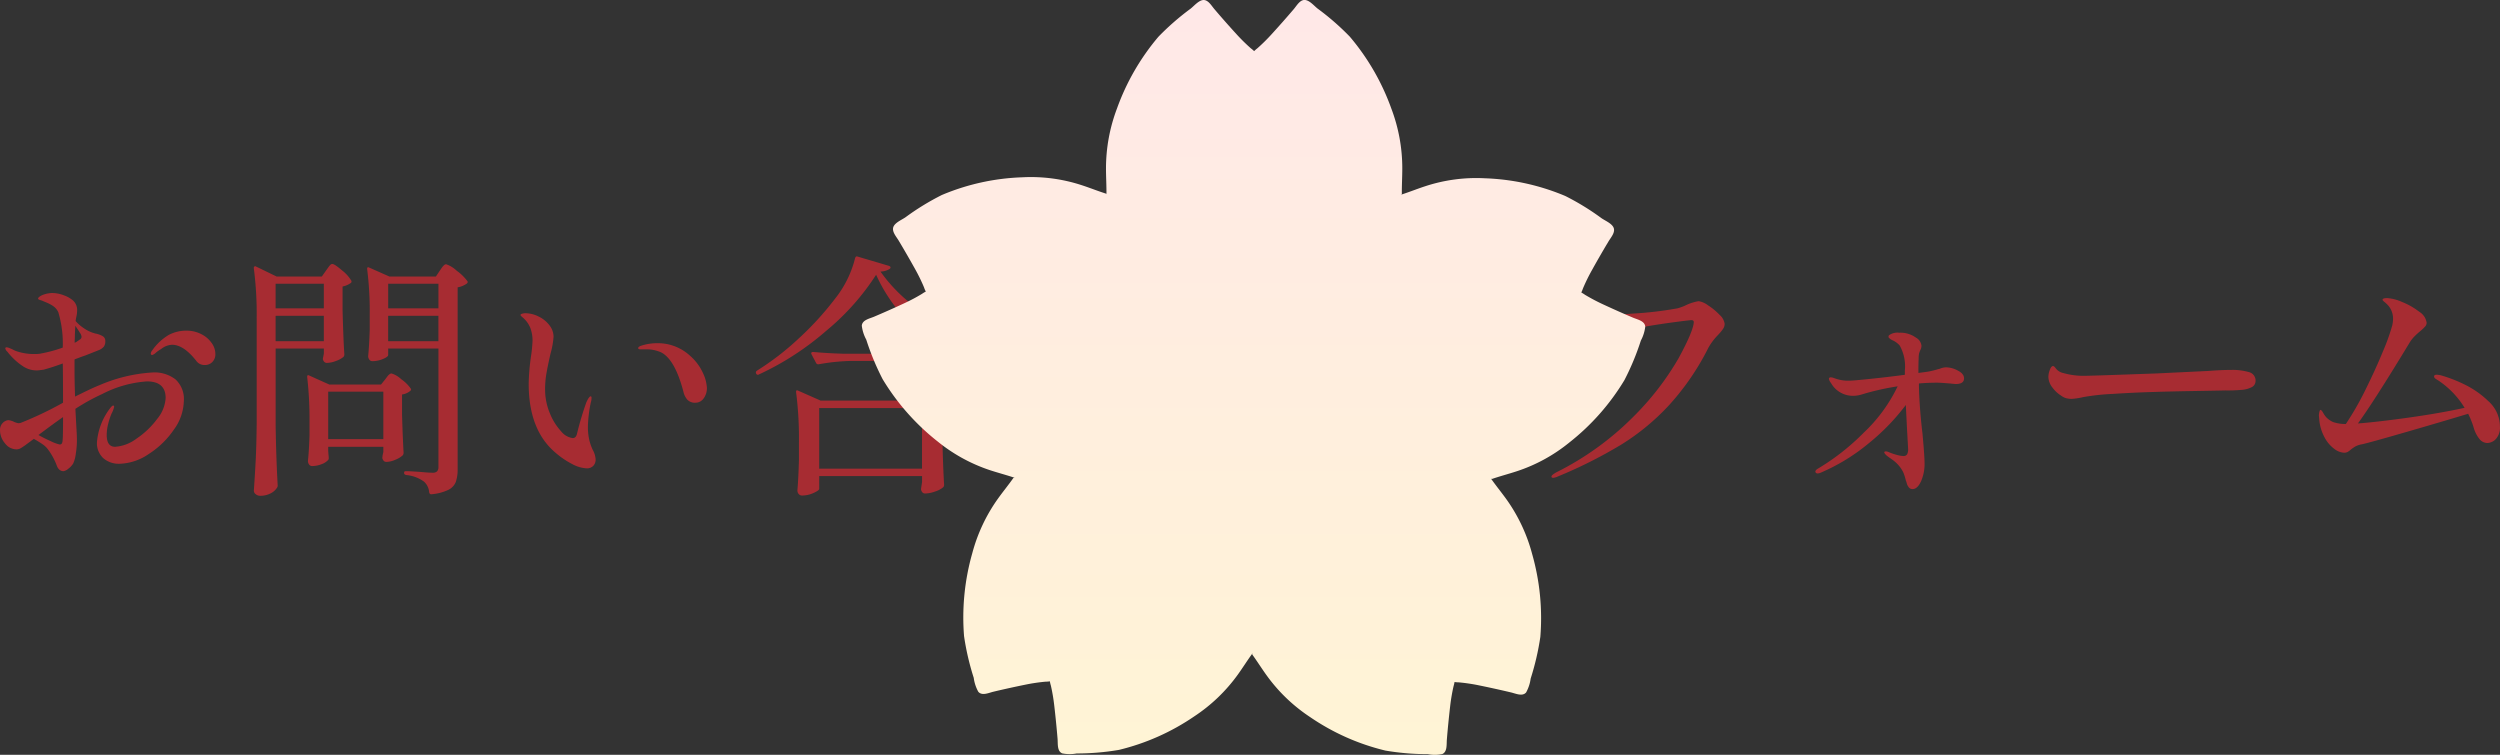
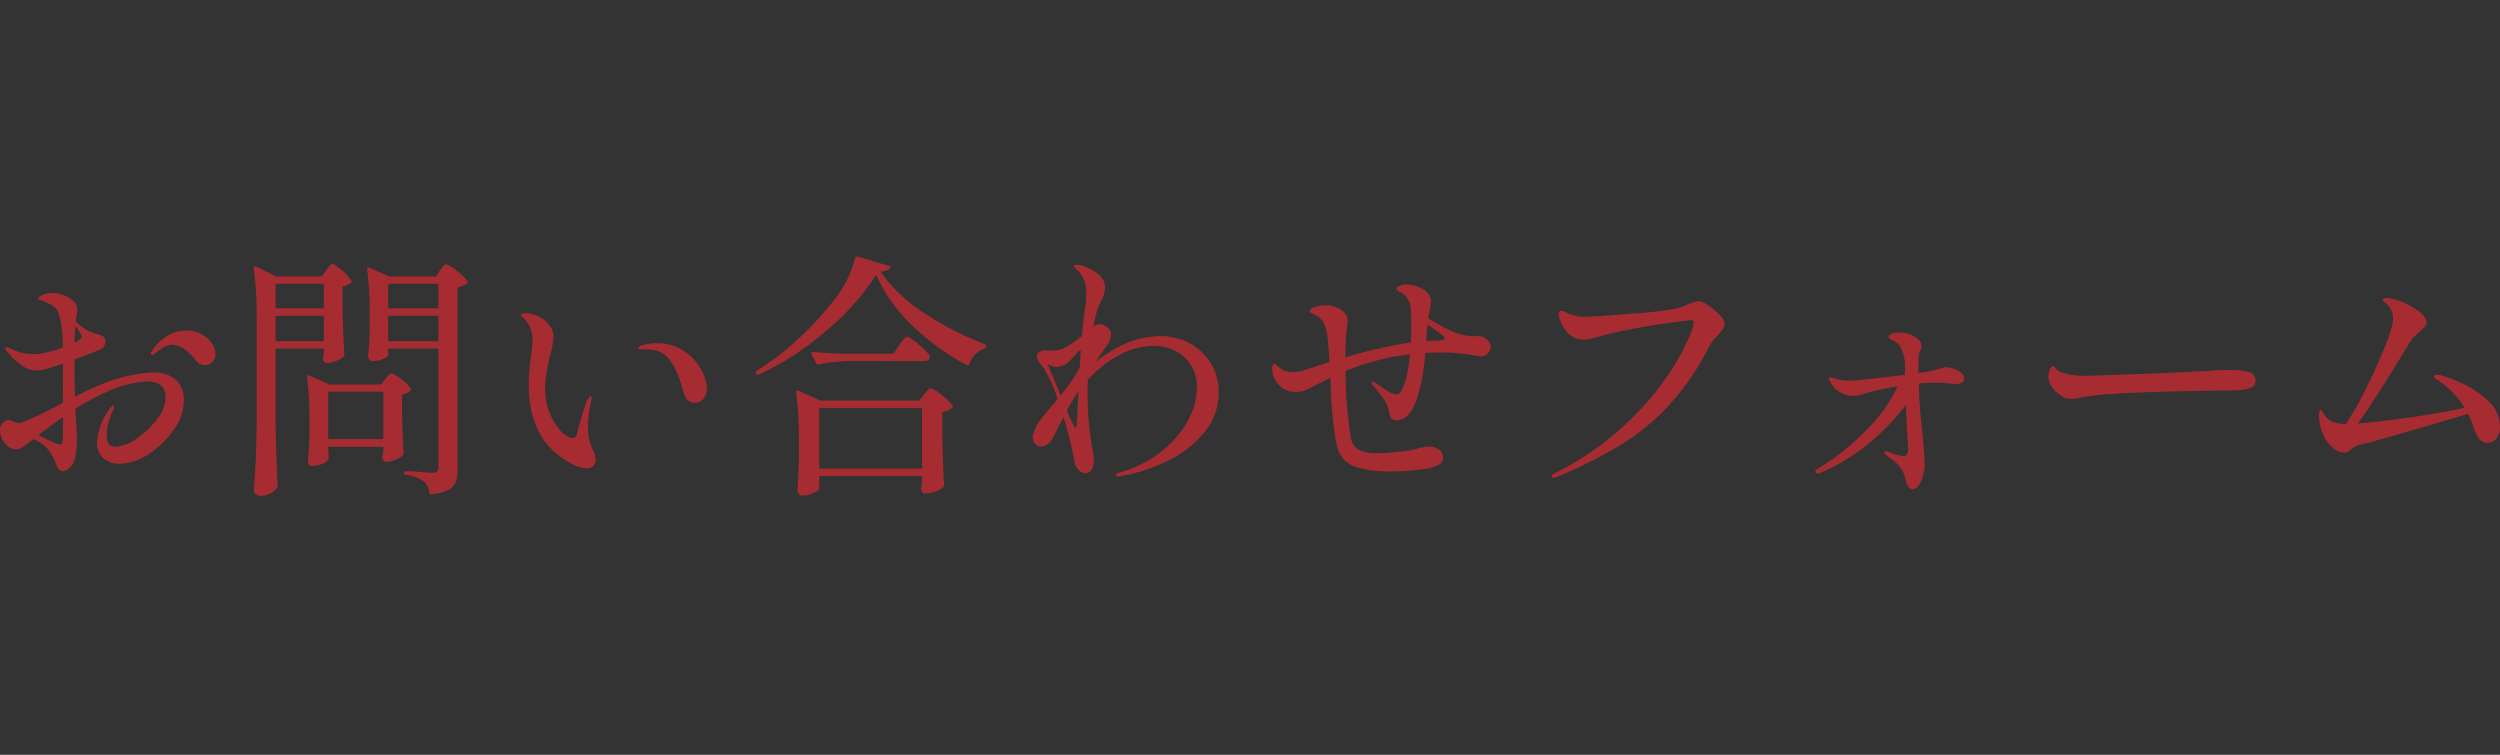
<svg xmlns="http://www.w3.org/2000/svg" width="351.009" height="105.981" viewBox="0 0 351.009 105.981">
  <rect x="0" y="0" width="351.009" height="105.981" fill="#333333" stroke="none" />
  <defs>
    <linearGradient id="linear-gradient" x1="0.5" x2="0.5" y2="1" gradientUnits="objectBoundingBox">
      <stop offset="0" stop-color="#ffe8e8" />
      <stop offset="1" stop-color="#fff4d5" />
    </linearGradient>
  </defs>
  <g id="グループ_17519" data-name="グループ 17519" transform="translate(8 -833)">
    <path id="パス_169450" data-name="パス 169450" d="M-154.728-14.436a4.835,4.835,0,0,1,3.186.972,3.755,3.755,0,0,1,1.17,3.06,7.091,7.091,0,0,1-1.4,4,12.289,12.289,0,0,1-3.528,3.42,7.6,7.6,0,0,1-4.1,1.368,3.292,3.292,0,0,1-2.286-.792,2.845,2.845,0,0,1-.882-2.232,9.044,9.044,0,0,1,1.8-4.716q.324-.432.468-.432t.144.18a3.481,3.481,0,0,1-.36.936,9.4,9.4,0,0,0-.468,1.422,6.36,6.36,0,0,0-.216,1.566Q-161.208-4-160.02-4a5.59,5.59,0,0,0,2.988-1.134,11.717,11.717,0,0,0,2.9-2.754,5.111,5.111,0,0,0,1.206-2.952q0-2.34-2.628-2.34a16.031,16.031,0,0,0-6.264,1.764,29.157,29.157,0,0,0-3.78,2.088l.108,2.016q.108,1.728.108,2.34a12.022,12.022,0,0,1-.162,1.98,4.676,4.676,0,0,1-.342,1.3,2.477,2.477,0,0,1-.684.756,1.418,1.418,0,0,1-.684.36q-.684,0-.972-.828a8.969,8.969,0,0,0-1.224-2.232,3.109,3.109,0,0,0-.756-.72q-.468-.324-1.224-.756l-.972.72a9.565,9.565,0,0,1-.846.576,1.227,1.227,0,0,1-.63.18,2.051,2.051,0,0,1-1.6-.846,2.8,2.8,0,0,1-.7-1.818,1.354,1.354,0,0,1,.414-1.08A1.222,1.222,0,0,1-175-7.74a2.324,2.324,0,0,1,.738.216,2.517,2.517,0,0,0,.666.216l.288-.036a49.439,49.439,0,0,0,5.976-2.844q0-3.852-.036-5.508-1.476.54-2.664.864-.756.108-.9.108a3.443,3.443,0,0,1-2.016-.576,9.074,9.074,0,0,1-2.2-2.052.787.787,0,0,1-.288-.468q0-.144.18-.144a1.359,1.359,0,0,1,.45.126q.306.126.45.2l.288.144a7.427,7.427,0,0,0,2.736.468,4.966,4.966,0,0,0,.72-.036,19.571,19.571,0,0,0,3.24-.864,15.432,15.432,0,0,0-.612-4.932,2.03,2.03,0,0,0-.738-.9,5.153,5.153,0,0,0-.936-.5q-.45-.18-.594-.252-.108-.036-.342-.108t-.234-.18q0-.252.684-.54a4.146,4.146,0,0,1,1.26-.252,4.656,4.656,0,0,1,1.674.324,4.076,4.076,0,0,1,1.314.756,1.8,1.8,0,0,1,.54,1.44,3.337,3.337,0,0,1-.072.648l-.108.54a.5.5,0,0,1-.036.216,5.155,5.155,0,0,0,1.044.936,5.109,5.109,0,0,0,1.728.828,3.139,3.139,0,0,1,1.044.378.749.749,0,0,1,.36.666,1.28,1.28,0,0,1-.216.81,1.833,1.833,0,0,1-.72.486l-1.908.756q-.432.144-.81.288l-.666.252v1.944q0,1.116.072,3.276,2.52-1.26,3.384-1.584a22.078,22.078,0,0,1,7.532-1.806ZM-165.6-20.988q-.072,1.008-.072,1.584l-.036.792a1.156,1.156,0,0,0,.4-.216q.108-.072.342-.234a.46.46,0,0,0,.234-.378,1.05,1.05,0,0,0-.216-.54Q-165.024-20.124-165.6-20.988Zm15.588.684a4.463,4.463,0,0,1,2.088.486,3.924,3.924,0,0,1,1.458,1.242,2.647,2.647,0,0,1,.522,1.512,1.544,1.544,0,0,1-.432,1.17,1.454,1.454,0,0,1-1.044.414,1.41,1.41,0,0,1-1.224-.612q-1.764-2.232-3.384-2.232a2.659,2.659,0,0,0-1.548.612,5.015,5.015,0,0,0-.72.5,1.369,1.369,0,0,1-.5.324.191.191,0,0,1-.162-.054.191.191,0,0,1-.054-.162.779.779,0,0,1,.18-.4,7.527,7.527,0,0,1,2.34-2.2,5.214,5.214,0,0,1,2.48-.6ZM-167.4-4.824q.072-.5.072-3.348-1.152.792-3.456,2.52a18.244,18.244,0,0,0,1.692.846,5.549,5.549,0,0,0,1.3.486Q-167.436-4.32-167.4-4.824Zm37.008-23.94q.108-.144.288-.4a3.116,3.116,0,0,1,.306-.378.378.378,0,0,1,.27-.126q.324,0,1.368.9a5.213,5.213,0,0,1,1.3,1.44.255.255,0,0,1,.025.2.255.255,0,0,1-.133.156,3,3,0,0,1-1.116.468v3.312q.108,4.176.252,6.228a.488.488,0,0,1-.144.36,3.414,3.414,0,0,1-1.044.558,3.668,3.668,0,0,1-1.26.27q-.432,0-.576-.54a2.163,2.163,0,0,1,.072-.36l.072-.432v-.684h-6.768V-6.84q.072,4.464.288,8.28a.526.526,0,0,1-.108.324,2.243,2.243,0,0,1-.918.792,3.064,3.064,0,0,1-1.422.324.979.979,0,0,1-.63-.216.633.633,0,0,1-.27-.5q.144-2.124.252-4.122t.144-5.238V-22.1a49.079,49.079,0,0,0-.4-6.948v-.072a.212.212,0,0,1,.09-.2.238.238,0,0,1,.234.018l2.88,1.4H-131Zm8.712,11.88q0,.252-.738.558a3.87,3.87,0,0,1-1.494.306.5.5,0,0,1-.414-.216.817.817,0,0,1-.162-.5q.144-1.476.216-3.672v-2.2a46.59,46.59,0,0,0-.36-6.336v-.072q0-.144.072-.18a.256.256,0,0,1,.216.036l2.844,1.26h6.516l.576-.864q.072-.108.252-.36a2.242,2.242,0,0,1,.324-.378.44.44,0,0,1,.288-.126,4.054,4.054,0,0,1,1.494.918,6.551,6.551,0,0,1,1.494,1.458q.108.144-.072.324a3.056,3.056,0,0,1-1.3.54V-.9A5.478,5.478,0,0,1-112.18.918a2.107,2.107,0,0,1-1.062,1.134,6.844,6.844,0,0,1-2.358.612h-.072q-.18,0-.252-.252A2.244,2.244,0,0,0-116.64.9a5.02,5.02,0,0,0-2.52-.936q-.288-.072-.288-.288,0-.252.216-.252.432,0,1.008.036l1.116.072q1.08.108,1.656.108a.854.854,0,0,0,.648-.2.919.919,0,0,0,.18-.63v-16.6h-7.056Zm-9.036-6.552v-3.456h-6.768v3.456Zm16.092,0v-3.456h-7.056v3.456Zm-22.86,1.044v3.564h6.768v-3.564Zm15.8,0v3.564h7.056v-3.564ZM-130.1-3.384l.072.864v.162a.268.268,0,0,1-.072.2,2.2,2.2,0,0,1-.918.594,3.565,3.565,0,0,1-1.35.27.5.5,0,0,1-.414-.216.817.817,0,0,1-.162-.5q.144-1.368.216-3.528v-2.13a50.667,50.667,0,0,0-.324-6.12v-.072q0-.144.072-.18a.256.256,0,0,1,.216.036l2.808,1.26h7.272l.612-.756q.072-.108.252-.342a1.813,1.813,0,0,1,.324-.342.479.479,0,0,1,.288-.108,3.475,3.475,0,0,1,1.368.81,5.407,5.407,0,0,1,1.332,1.314q.108.144-.072.324a2.3,2.3,0,0,1-1.152.5v2.88q.108,3.528.216,5.292a.7.7,0,0,1-.108.36,3.346,3.346,0,0,1-1.044.63,3.3,3.3,0,0,1-1.26.306q-.432,0-.576-.54l.036-.36.108-.5V-4h-7.74Zm0-8.352v6.66h7.74v-6.66ZM-93.816-.972a4.78,4.78,0,0,1-1.98-.576,11.987,11.987,0,0,1-2.556-1.764q-3.6-3.168-3.6-9.54a30.471,30.471,0,0,1,.324-3.852,19.426,19.426,0,0,0,.216-2.16,4.962,4.962,0,0,0-.324-1.854,3.762,3.762,0,0,0-1.08-1.458q-.288-.252-.288-.324,0-.108.216-.18a1.471,1.471,0,0,1,.468-.072,4.218,4.218,0,0,1,1.836.45,4.171,4.171,0,0,1,1.53,1.224,2.648,2.648,0,0,1,.594,1.638,11.911,11.911,0,0,1-.432,2.376q-.4,1.764-.576,2.808a12.7,12.7,0,0,0-.18,2.16,8.641,8.641,0,0,0,.666,3.384A8.209,8.209,0,0,0-97.4-6.174a2.5,2.5,0,0,0,1.638.954q.468,0,.612-.684a42.816,42.816,0,0,1,1.3-4.356l.144-.288a2.261,2.261,0,0,1,.234-.378q.126-.162.234-.162t.108.216a2.149,2.149,0,0,1-.108.684,18.444,18.444,0,0,0-.4,3.348,8.2,8.2,0,0,0,.216,1.98,6.725,6.725,0,0,0,.468,1.3,3.126,3.126,0,0,1,.4,1.332,1.241,1.241,0,0,1-.342.918,1.241,1.241,0,0,1-.92.338Zm15.264-9.216a1.447,1.447,0,0,1-1.1-.4,2.426,2.426,0,0,1-.558-1.08q-1.188-4.572-3.132-5.58a5.049,5.049,0,0,0-2.3-.432h-.612q-.324,0-.324-.18t.4-.324a7.24,7.24,0,0,1,2.3-.36,6.648,6.648,0,0,1,4.5,1.692,7.208,7.208,0,0,1,1.89,2.484,5.643,5.643,0,0,1,.558,2.088,2.423,2.423,0,0,1-.45,1.476,1.389,1.389,0,0,1-1.172.616Zm25.38-17.964A34.243,34.243,0,0,1-60.156-20.3a39.85,39.85,0,0,1-9.5,6.156.147.147,0,0,1-.108.036.255.255,0,0,1-.252-.18.208.208,0,0,1-.036-.144.311.311,0,0,1,.144-.252A37.98,37.98,0,0,0-64.08-19.17a42.167,42.167,0,0,0,5.148-5.63,14.863,14.863,0,0,0,2.808-5.688q.108-.324.36-.216l4.392,1.3q.36.144.144.4a2.4,2.4,0,0,1-1.332.4,21.908,21.908,0,0,0,6.03,5.76,43.464,43.464,0,0,0,8.514,4.392.37.37,0,0,1,.252.36.43.43,0,0,1-.252.324,3.181,3.181,0,0,0-1.278.846,3.33,3.33,0,0,0-.774,1.278.272.272,0,0,1-.165.168.272.272,0,0,1-.235-.024,33.184,33.184,0,0,1-7.668-5.562,22.514,22.514,0,0,1-5.036-7.09Zm-3.636,12.1a29.1,29.1,0,0,0-4.428.468h-.108a.3.3,0,0,1-.252-.18l-.648-1.224a.208.208,0,0,1-.036-.144q0-.18.288-.18,1.944.18,4.356.252h6.876l.828-1.188q.144-.216.4-.558a4.656,4.656,0,0,1,.414-.5.454.454,0,0,1,.306-.162,4.917,4.917,0,0,1,1.584,1.08,7.093,7.093,0,0,1,1.584,1.62.736.736,0,0,1,0,.324q-.18.4-.9.4Zm-4.356,17.96q0,.216-.792.576a3.877,3.877,0,0,1-1.62.36.58.58,0,0,1-.468-.216.763.763,0,0,1-.18-.5q.144-1.692.216-4.284V-4.68a50.357,50.357,0,0,0-.4-6.984v-.072q0-.144.072-.18a.256.256,0,0,1,.216.036l3.168,1.4h13.824l.684-.864a4.38,4.38,0,0,0,.306-.36,2.879,2.879,0,0,1,.342-.378.44.44,0,0,1,.3-.118,4.241,4.241,0,0,1,1.53.936,6.632,6.632,0,0,1,1.53,1.476q.108.144-.072.324a3.017,3.017,0,0,1-1.368.576v3.564q.108,4.428.252,6.66a.488.488,0,0,1-.144.36,3.381,3.381,0,0,1-1.152.594,4.347,4.347,0,0,1-1.368.27q-.432,0-.576-.54a1.514,1.514,0,0,1,.036-.36l.108-.72V.108h-14.44Zm0-11.34v8.5h14.436v-8.5Zm47.772-10.116A8.748,8.748,0,0,1-9.09-18.5a7.648,7.648,0,0,1,2.952,2.84,7.785,7.785,0,0,1,1.062,4.032A8.607,8.607,0,0,1-7-6.138,14.776,14.776,0,0,1-11.97-2.16,24.039,24.039,0,0,1-18.432.04a3.533,3.533,0,0,1-.756.108q-.36,0-.36-.18,0-.216.432-.324a16.23,16.23,0,0,0,5.634-2.7A14.405,14.405,0,0,0-9.558-7.4a9.828,9.828,0,0,0,1.422-4.95,5.747,5.747,0,0,0-.81-3.078A5.49,5.49,0,0,0-11.16-17.46a6.684,6.684,0,0,0-3.1-.72,10.244,10.244,0,0,0-4.662,1.242,15.873,15.873,0,0,0-4.518,3.546q-.036.612-.036,1.836A42.831,42.831,0,0,0-22.72-3.24a6.933,6.933,0,0,1,.108,1.116A2.3,2.3,0,0,1-22.95-.756a.964.964,0,0,1-.774.468A1.388,1.388,0,0,1-24.75-.756a2.353,2.353,0,0,1-.594-1.224,45.465,45.465,0,0,0-1.512-6.192q-.468.864-1.368,2.664a2.909,2.909,0,0,1-.846,1.116,1.607,1.607,0,0,1-.954.36,1.078,1.078,0,0,1-.792-.378,1.282,1.282,0,0,1-.36-.918,1.666,1.666,0,0,1,.144-.684,4.97,4.97,0,0,1,.846-1.638q.666-.918,1.962-2.394l.54-.648A19.247,19.247,0,0,0-29.808-15.3a2.748,2.748,0,0,1-.792-1.368.712.712,0,0,1,.378-.63,1.454,1.454,0,0,1,.774-.234l.72.036a5.625,5.625,0,0,0,1.228-.1,4.155,4.155,0,0,0,1-.4,14.864,14.864,0,0,0,2.232-1.584q.18-2.16.36-3.2a25.7,25.7,0,0,0,.252-2.88,4.2,4.2,0,0,0-1.224-3.1,2.043,2.043,0,0,0-.324-.324q-.216-.18-.216-.288,0-.18.36-.18a4.207,4.207,0,0,1,1.692.468q2.34,1.08,2.34,2.736a4.708,4.708,0,0,1-.54,1.872,8.858,8.858,0,0,0-.72,1.872,14.872,14.872,0,0,0-.36,1.728,1.75,1.75,0,0,1,.9-.36,1.943,1.943,0,0,1,1.188.612.9.9,0,0,1,.36.792,3.04,3.04,0,0,1-.684,1.764q-.252.324-.9,1.3-.36.576-.576.864a16.219,16.219,0,0,1,1.836-1.3,13.53,13.53,0,0,1,7.132-2.34ZM-27.252-11.2q.036-.072.72-.936a22.329,22.329,0,0,0,1.944-2.952l.144-2.556a4.2,4.2,0,0,0-.72.666q-.324.378-.432.486a6.158,6.158,0,0,1-.648.684,2.134,2.134,0,0,1-.684.4,2.607,2.607,0,0,1-1.008.18,2.279,2.279,0,0,1-1.152-.4Zm2.484-.54a2.785,2.785,0,0,0-.36.5q-.648,1.008-1.26,2.124A15.061,15.061,0,0,0-25.236-6.7l.036.036q.072,0,.126-.162a.993.993,0,0,0,.054-.2l.108-1.548q0-.576.072-1.512ZM32.256-19.3a2.088,2.088,0,0,1,.612.558,1.128,1.128,0,0,1,.252.666,1.34,1.34,0,0,1-.4.954,1.253,1.253,0,0,1-.936.414,6.507,6.507,0,0,1-.9-.108,27.021,27.021,0,0,0-4.284-.432q-1.008,0-2.664.072A29.31,29.31,0,0,1,23-11.556Q21.96-7.74,19.98-7.74q-.612,0-.792-.234a2.321,2.321,0,0,1-.324-.81,4.353,4.353,0,0,0-.738-1.872q-.594-.864-1.494-1.944a.593.593,0,0,1-.252-.432.1.1,0,0,1,.029-.079.1.1,0,0,1,.079-.029.963.963,0,0,1,.468.18l1.314.882a3.616,3.616,0,0,0,1.53.738.733.733,0,0,0,.54-.216q1.044-1.224,1.44-5.436a34.443,34.443,0,0,0-9.036,2.34,57.982,57.982,0,0,0,.72,9.288A2.385,2.385,0,0,0,14.67-3.528,5.761,5.761,0,0,0,17.1-3.1a27.807,27.807,0,0,0,3.186-.2A19.951,19.951,0,0,0,23.4-3.888a6.067,6.067,0,0,1,1.008-.144,2.424,2.424,0,0,1,1.422.414,1.22,1.22,0,0,1,.594,1.026,1.2,1.2,0,0,1-.684,1.17,6.338,6.338,0,0,1-1.8.522,33.368,33.368,0,0,1-4.932.36q-5.184,0-6.588-1.8a4.133,4.133,0,0,1-.954-2.088,34.01,34.01,0,0,1-.522-3.636q-.252-2.664-.324-5.616l-.216.108-.144.072a1.4,1.4,0,0,1-.18.072l-1.728.864a11.739,11.739,0,0,1-1.476.7A3.423,3.423,0,0,1,5.76-11.7a3.114,3.114,0,0,1-2.394-.99,3.219,3.219,0,0,1-.918-2.25,1.253,1.253,0,0,1,.09-.54q.09-.18.2-.18.144,0,.54.4a2.98,2.98,0,0,0,2.088.792,7.162,7.162,0,0,0,2.16-.468l2.952-.972q-.072-1.62-.234-3.1a8.193,8.193,0,0,0-.378-1.98,3.276,3.276,0,0,0-.63-.99,2.663,2.663,0,0,0-.846-.558q-.684-.288-.684-.54,0-.324.774-.558a4.945,4.945,0,0,1,1.42-.234,3.608,3.608,0,0,1,2.664,1.044,1.484,1.484,0,0,1,.468,1.08,3.451,3.451,0,0,1-.036.522q-.036.234-.072.45a27.54,27.54,0,0,0-.18,4.212,65.607,65.607,0,0,1,9.18-2.088l.036-1.44q.036-1.8-.072-3.276a2.7,2.7,0,0,0-1.656-2.448q-.36-.18-.36-.324,0-.288.468-.468a2.591,2.591,0,0,1,.936-.18,4.673,4.673,0,0,1,1.368.234,3.92,3.92,0,0,1,1.188.558,2,2,0,0,1,.9,1.62q0,.18-.216,1.4-.144.684-.18.9a23.265,23.265,0,0,0,3.06,1.71,7.5,7.5,0,0,0,2.844.81,5.6,5.6,0,0,0,.774.018,4.454,4.454,0,0,1,.7.018.993.993,0,0,1,.542.216Zm-6.948.4q1.368,0,1.368-.36,0-.18-.756-.738t-1.692-1.17l-.18,2.3ZM41.9.36q-.252,0-.252-.18,0-.216.72-.612A41.061,41.061,0,0,0,53.154-8.226a39.175,39.175,0,0,0,6.354-8.226q2.052-3.78,2.124-5.04,0-.288-.324-.288t-2.97.36q-2.646.36-5.652.936A50.241,50.241,0,0,0,47.664-19.3a4.886,4.886,0,0,1-1.476.252,3.062,3.062,0,0,1-1.944-.648,4.511,4.511,0,0,1-1.116-1.476,3.636,3.636,0,0,1-.468-1.512q0-.4.324-.4a1.792,1.792,0,0,1,.828.288,7.6,7.6,0,0,0,1.332.432,6.068,6.068,0,0,0,1.188.108q1.116,0,6.5-.432a51.292,51.292,0,0,0,6.534-.756,7.218,7.218,0,0,0,1.3-.5,6.53,6.53,0,0,1,1.656-.5,2.984,2.984,0,0,1,1.3.576,8.712,8.712,0,0,1,1.62,1.332,2.09,2.09,0,0,1,.72,1.26,1.27,1.27,0,0,1-.216.72,7.449,7.449,0,0,1-.72.864,8.665,8.665,0,0,0-1.332,1.764A35.693,35.693,0,0,1,58.212-9.9a32.239,32.239,0,0,1-6.8,5.616A65.109,65.109,0,0,1,42.516.18,1.912,1.912,0,0,1,41.9.36ZM97.056-15.156a3.635,3.635,0,0,1,1.638.45q.882.45.882,1.1,0,.792-1.152.792-.144,0-.792-.072Q96.228-13,95.8-13q-1.26,0-2.556.108v.4q.072,3.1.5,6.66.288,3.168.288,4.1a6.089,6.089,0,0,1-.5,2.592q-.5,1.08-1.188,1.08a.662.662,0,0,1-.576-.324,1.409,1.409,0,0,1-.234-.5A3.135,3.135,0,0,0,91.4.72a6.785,6.785,0,0,0-.32-1.044,4.123,4.123,0,0,0-.58-.936,4.869,4.869,0,0,0-1.026-.954q-.594-.414-.81-.594-.288-.288-.288-.4,0-.144.216-.144a1.133,1.133,0,0,1,.432.108,8.393,8.393,0,0,0,1.1.378,3.777,3.777,0,0,0,.918.162.583.583,0,0,0,.54-.234,1.547,1.547,0,0,0,.144-.774l-.144-2.556-.18-3.6A30.377,30.377,0,0,1,86.254-4.54a27.49,27.49,0,0,1-6.8,4.176,1.2,1.2,0,0,1-.468.108.275.275,0,0,1-.2-.09A.248.248,0,0,1,78.7-.5q0-.216.36-.432a32.284,32.284,0,0,0,6.426-5.04,22.005,22.005,0,0,0,4.77-6.516,36.173,36.173,0,0,0-5.076,1.152,3.989,3.989,0,0,1-1.26.18,3.524,3.524,0,0,1-3.024-1.8,1.23,1.23,0,0,1-.288-.576q0-.216.252-.216a1.14,1.14,0,0,1,.324.054q.18.054.36.126a5.537,5.537,0,0,0,1.944.288q.468,0,2.9-.252t4.878-.576v-.612a5.942,5.942,0,0,0-.72-3.492,2.862,2.862,0,0,0-1.044-.756,1.69,1.69,0,0,1-.5-.36.324.324,0,0,1,.036-.324,2,2,0,0,1,1.44-.36,3.669,3.669,0,0,1,2.34.684A1.472,1.472,0,0,1,93.6-18.18a1.467,1.467,0,0,1-.108.5,2.69,2.69,0,0,0-.234.612,3.653,3.653,0,0,0-.054.72q-.036.5-.036,1.98,1.44-.18,1.692-.252.5-.108.81-.2t.486-.126A2.325,2.325,0,0,1,97.056-15.156Zm17.676,4.428a3.21,3.21,0,0,1-.81-.09,2.271,2.271,0,0,1-.738-.378,4.436,4.436,0,0,1-1.206-1.134,2.463,2.463,0,0,1-.558-1.494,2.859,2.859,0,0,1,.2-.972q.2-.54.45-.54.144,0,.36.288a1.778,1.778,0,0,0,1.044.684,10.587,10.587,0,0,0,3.132.4q1.584-.036,4.626-.144t5.166-.18l7.488-.36q1.836-.144,3.2-.144a8.215,8.215,0,0,1,2.484.306,1.214,1.214,0,0,1,.936,1.242.96.96,0,0,1-.558.882,3.719,3.719,0,0,1-1.494.378,20.946,20.946,0,0,1-2.16.072q-1.692.036-4.824.09t-5.256.126q-2.664.072-5.724.27a31.935,31.935,0,0,0-4.176.45,9.676,9.676,0,0,1-1.582.248ZM166.5-14.04a19.507,19.507,0,0,1,3.168,1.206A12.976,12.976,0,0,1,173.2-10.4a4.8,4.8,0,0,1,1.62,3.564,2.394,2.394,0,0,1-.558,1.728,1.7,1.7,0,0,1-1.242.576,1.442,1.442,0,0,1-1.116-.612,4.442,4.442,0,0,1-.792-1.62,12.229,12.229,0,0,0-.756-1.872q-3.564,1.08-8.73,2.574t-6.174,1.71a3.049,3.049,0,0,0-.9.288,5.012,5.012,0,0,0-.72.5,2.262,2.262,0,0,1-.432.306,1.049,1.049,0,0,1-.468.09,2.391,2.391,0,0,1-1.3-.486A4.756,4.756,0,0,1,150.3-5.13a6.423,6.423,0,0,1-.828-2.466l-.072-.756a2.157,2.157,0,0,1,.072-.558q.072-.27.144-.27.144,0,.36.378a4.211,4.211,0,0,0,.4.594,2.97,2.97,0,0,0,1.026.738,5.368,5.368,0,0,0,1.782.27,41.8,41.8,0,0,0,2.772-4.842q1.4-2.826,2.448-5.382a28.411,28.411,0,0,0,1.3-3.636,4.748,4.748,0,0,0,.108-.9,2.93,2.93,0,0,0-.18-1.026,2.523,2.523,0,0,0-.468-.81,4.424,4.424,0,0,0-.54-.522q-.288-.234-.288-.306,0-.252.648-.252a6.152,6.152,0,0,1,2.124.558A9.824,9.824,0,0,1,163.5-22.95a2.157,2.157,0,0,1,1.026,1.53.788.788,0,0,1-.2.522,6.762,6.762,0,0,1-.7.666,9.542,9.542,0,0,0-.774.7,4.821,4.821,0,0,0-.7.882q-4.968,8.208-7.272,11.376,2.808-.216,7.164-.828t7.812-1.368a12.355,12.355,0,0,0-3.708-3.852q-.072-.036-.324-.2t-.252-.342q0-.252.36-.252a3.1,3.1,0,0,1,.566.076Z" transform="translate(168.182 899.73)" fill="#a72c32" />
-     <path id="パス_87619" data-name="パス 87619" d="M21.33,67.04c-1.078-.361-2.212-.657-3.306-1.015a23.256,23.256,0,0,1-7.4-4.06,32.449,32.449,0,0,1-7.7-8.73,36.064,36.064,0,0,1-2.3-5.553A5.386,5.386,0,0,1,0,45.721c.073-.8,1.078-.981,1.726-1.256,1.429-.609,2.848-1.236,4.254-1.894a24.641,24.641,0,0,0,2.48-1.318,4.2,4.2,0,0,1,.529-.317h0a3.154,3.154,0,0,1-.245-.573A25.1,25.1,0,0,0,7.51,37.827q-1.137-2.048-2.343-4.062C4.8,33.158,4.1,32.41,4.5,31.722c.32-.54,1.14-.873,1.638-1.219a35.493,35.493,0,0,1,5.092-3.121,31.776,31.776,0,0,1,11.3-2.489A22.878,22.878,0,0,1,30.874,26c1.146.372,2.286.833,3.42,1.189a.1.1,0,0,0,.029.013.269.269,0,0,1,.027.141c.016-1.215-.065-2.477-.064-3.712a23.744,23.744,0,0,1,1.533-8.371,32.561,32.561,0,0,1,5.827-10.1,35.876,35.876,0,0,1,4.507-3.933C46.63.852,47.2.165,47.8.024c.772-.175,1.258.736,1.717,1.271q1.515,1.783,3.1,3.512a25.722,25.722,0,0,0,2,1.973,4.028,4.028,0,0,1,.466.4,4.658,4.658,0,0,1,.464-.405,25.511,25.511,0,0,0,2-1.977q1.577-1.727,3.1-3.51c.453-.537.94-1.448,1.709-1.271.607.136,1.176.825,1.656,1.2a35.711,35.711,0,0,1,4.507,3.932,32.621,32.621,0,0,1,5.832,10.1,23.674,23.674,0,0,1,1.536,8.374c0,1.2-.075,2.432-.063,3.623a.428.428,0,0,1-.169.108l.169-.055c1.094-.355,2.2-.8,3.3-1.157a22.96,22.96,0,0,1,8.348-1.111,31.81,31.81,0,0,1,11.3,2.487,35.132,35.132,0,0,1,5.092,3.123c.5.341,1.319.678,1.637,1.216.4.69-.3,1.436-.664,2.046q-1.205,2.007-2.342,4.06a25.835,25.835,0,0,0-1.241,2.534,5.545,5.545,0,0,1-.232.57,5.613,5.613,0,0,1,.52.324,26.858,26.858,0,0,0,2.476,1.315c1.409.653,2.827,1.288,4.256,1.892.648.278,1.653.459,1.726,1.259a5.456,5.456,0,0,1-.617,1.959,35.841,35.841,0,0,1-2.306,5.552,32.374,32.374,0,0,1-7.7,8.731,23.012,23.012,0,0,1-7.4,4.062c-1.143.377-2.326.685-3.445,1.069a.318.318,0,0,0-.06.017l-.012.016a1.377,1.377,0,0,1-.144-.1c.686.98,1.469,1.937,2.175,2.916a23.587,23.587,0,0,1,3.623,7.688A32.865,32.865,0,0,1,95.271,89.41a36.513,36.513,0,0,1-1.36,5.863,5.5,5.5,0,0,1-.641,1.951c-.522.6-1.447.154-2.13-.009q-2.261-.535-4.543-1a25.251,25.251,0,0,0-2.764-.408,4.224,4.224,0,0,1-.61-.05,4.866,4.866,0,0,1-.141.6,26.033,26.033,0,0,0-.474,2.788c-.178,1.555-.336,3.116-.463,4.68-.058.709.078,1.733-.647,2.049a5.217,5.217,0,0,1-2.035.012,35.436,35.436,0,0,1-5.937-.5,31.867,31.867,0,0,1-10.583-4.707,23.368,23.368,0,0,1-6.106-5.859c-.694-.961-1.334-1.985-2.021-2.93a.662.662,0,0,1,.071-.2c-.036.05-.071.1-.11.146l-.043-.06a.3.3,0,0,1,.038.067c-.671.927-1.3,1.932-1.976,2.871a23.328,23.328,0,0,1-6.106,5.86,32.038,32.038,0,0,1-10.59,4.714,35.332,35.332,0,0,1-5.932.5,5.236,5.236,0,0,1-2.036-.013c-.726-.316-.59-1.341-.646-2.05-.13-1.56-.287-3.124-.467-4.68a26.018,26.018,0,0,0-.472-2.785,4.315,4.315,0,0,1-.142-.6,4.1,4.1,0,0,1-.61.05,25.2,25.2,0,0,0-2.765.407c-1.519.308-3.038.641-4.544,1-.684.165-1.6.614-2.127.012a5.45,5.45,0,0,1-.642-1.955,36.417,36.417,0,0,1-1.361-5.861,32.951,32.951,0,0,1,1.155-11.639,23.574,23.574,0,0,1,3.622-7.685c.7-.973,1.473-1.917,2.156-2.888.1.007.149-.022.244.014-.068-.025-.135-.044-.2-.068" transform="translate(113 833)" fill="url(#linear-gradient)" style="mix-blend-mode: multiply;isolation: isolate" />
  </g>
</svg>